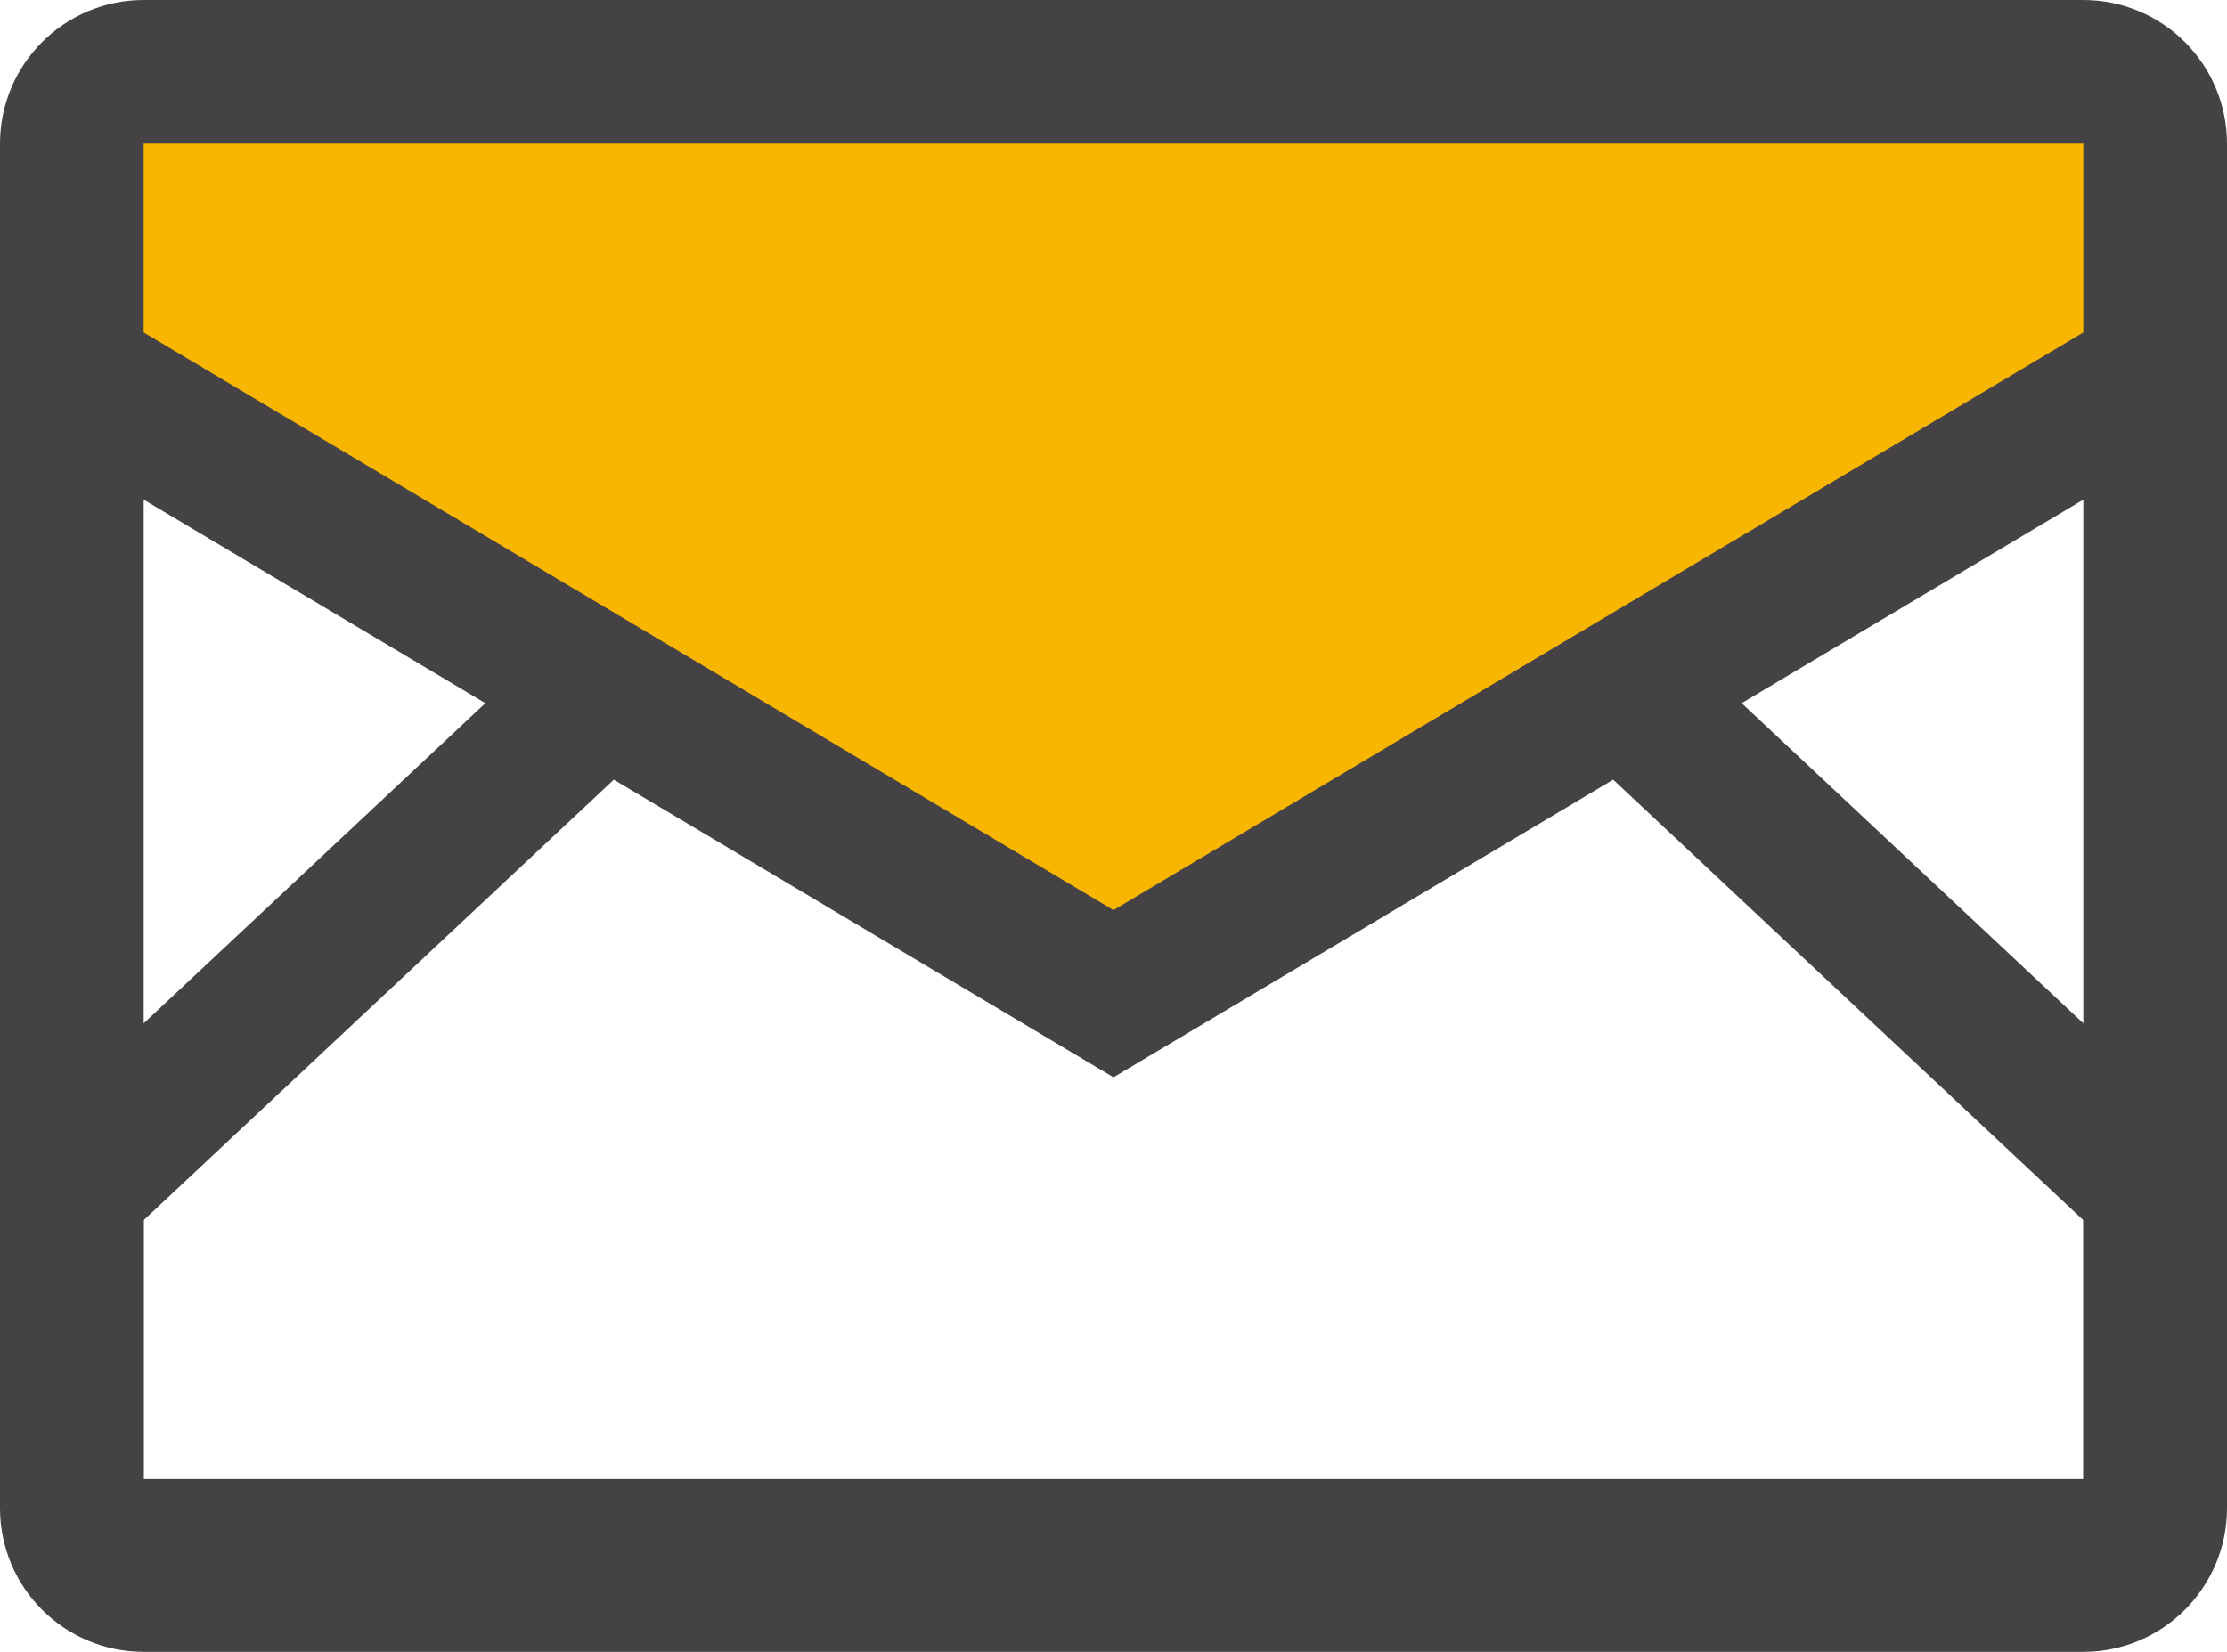
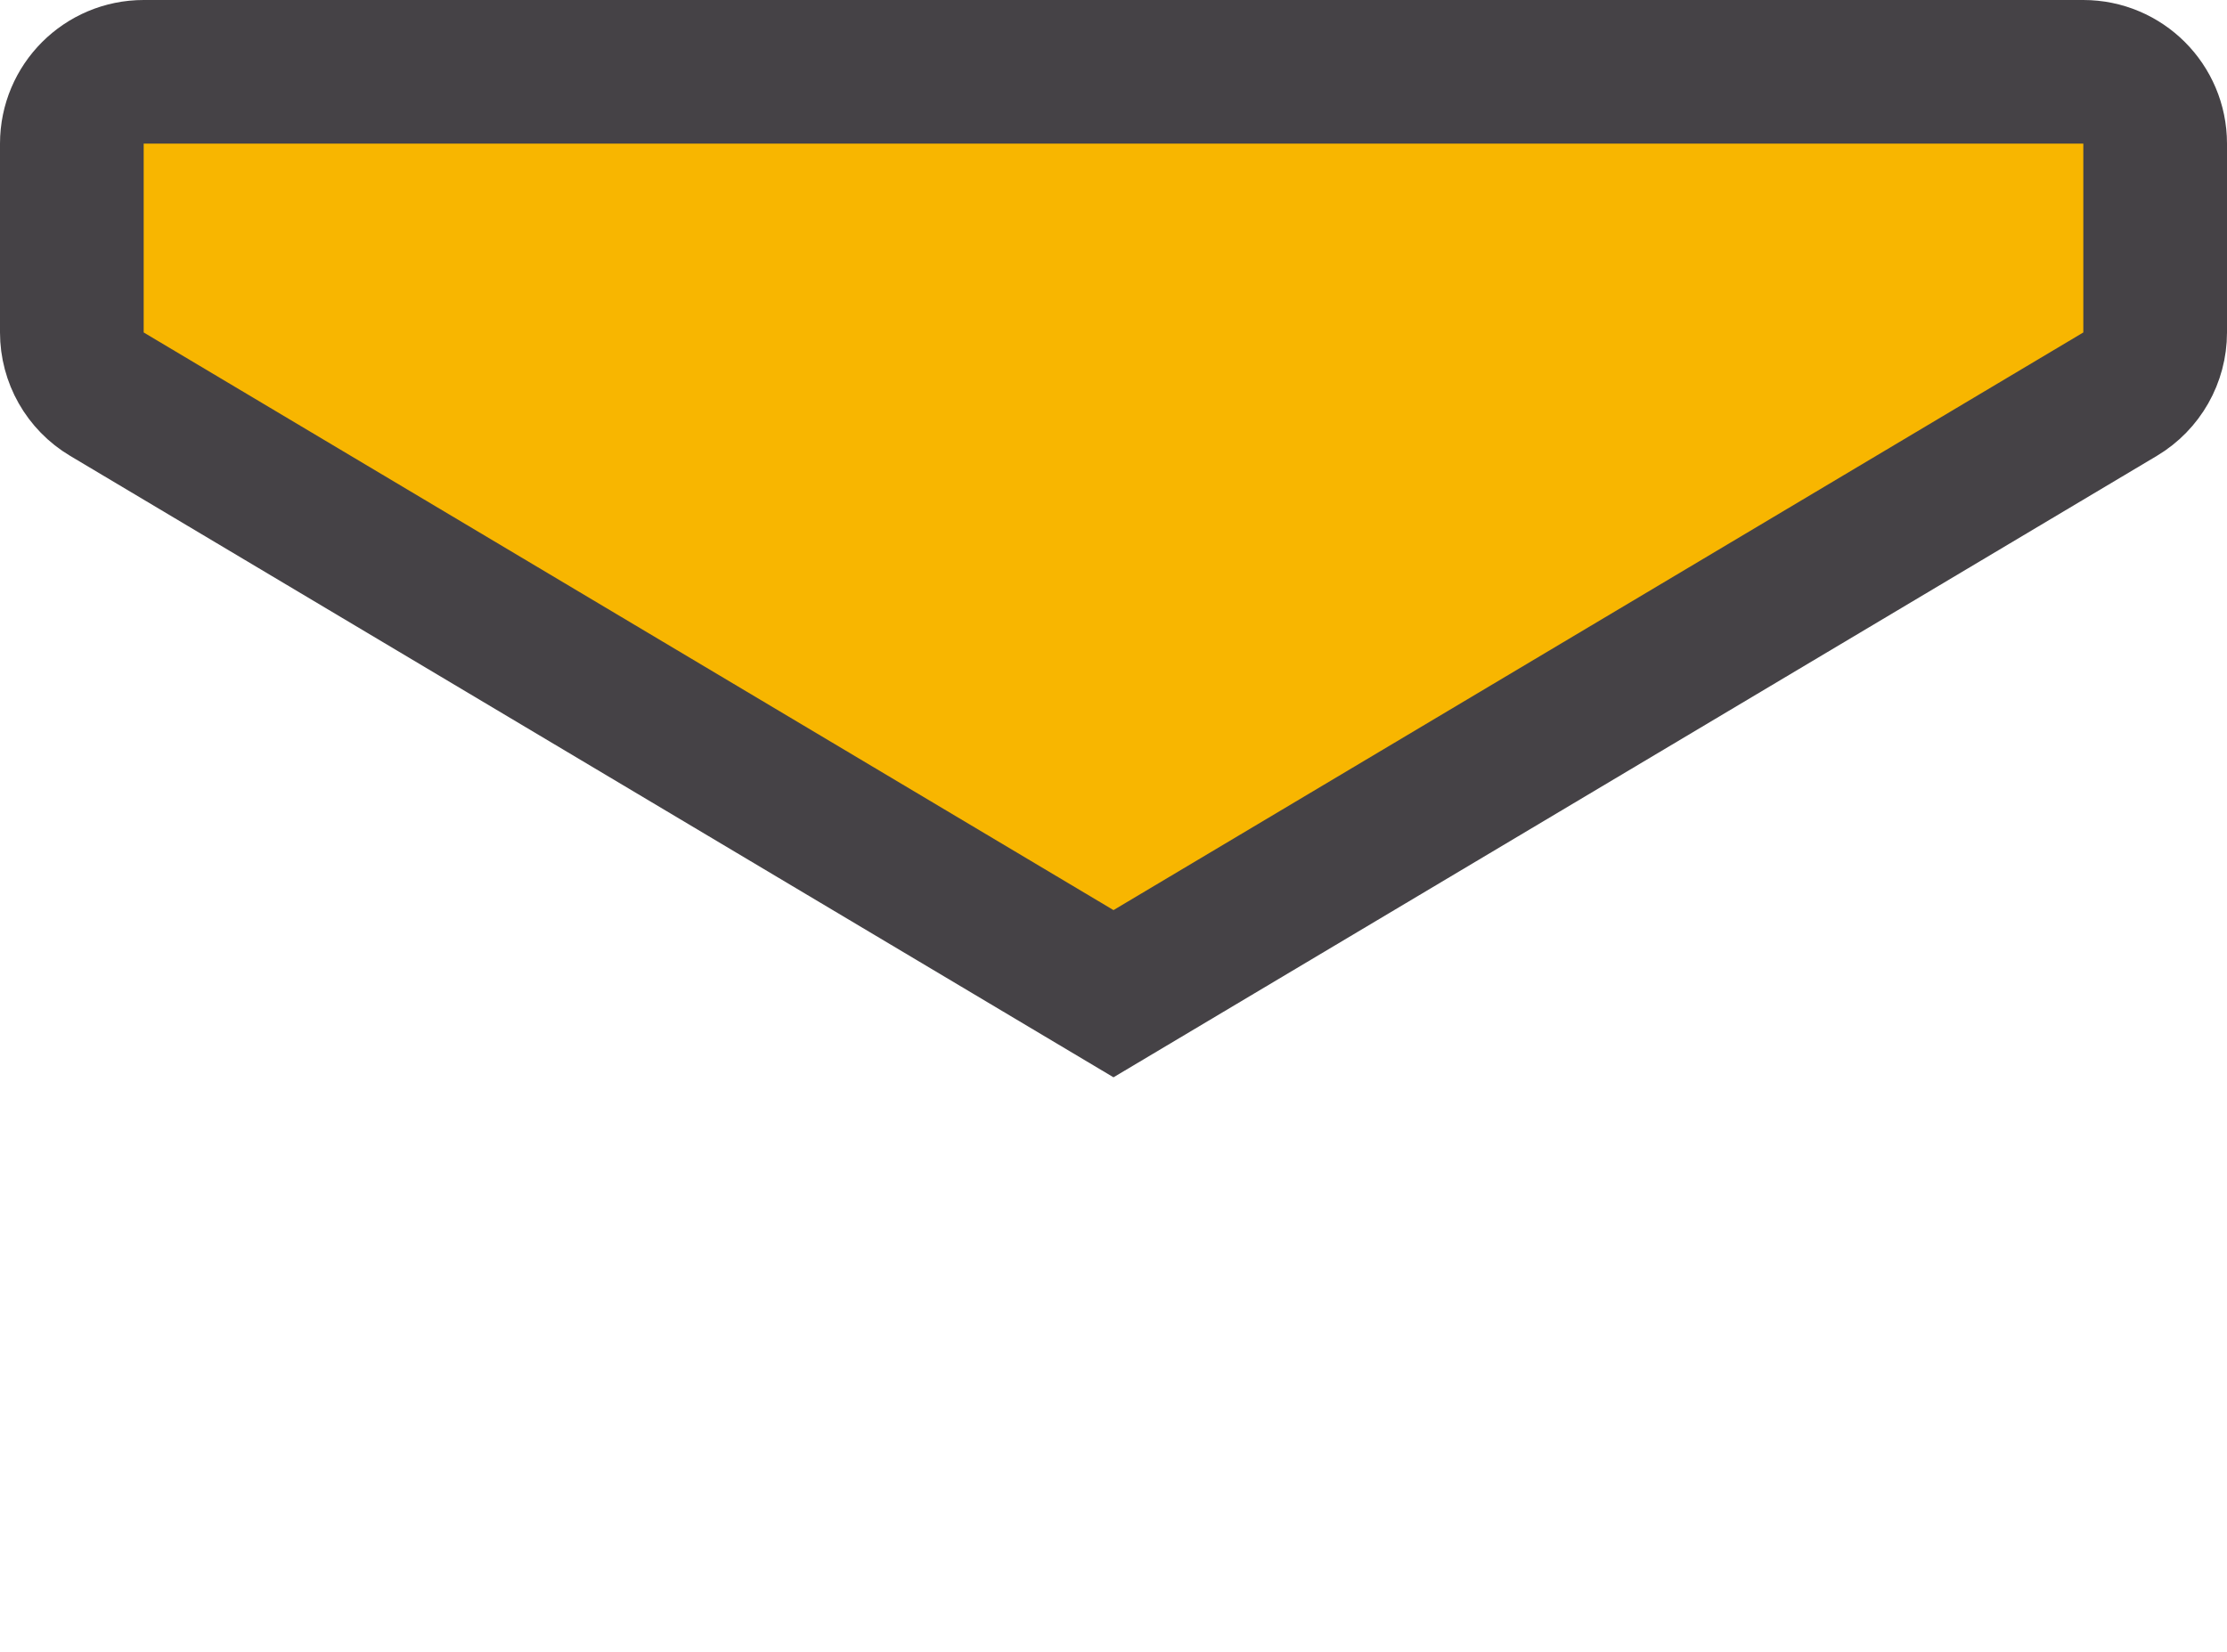
<svg xmlns="http://www.w3.org/2000/svg" width="31" height="23" viewBox="0 0 31 23" fill="none">
-   <path d="M1 3H30V21C30 21.552 29.552 22 29 22H2C1.448 22 1 21.552 1 21V3Z" stroke="#454246" stroke-width="2" />
-   <path d="M2 21.595H29C29.552 21.595 30 21.147 30 20.595V16.99C30 16.713 29.886 16.449 29.684 16.26L15.5 2.966L1.316 16.26C1.114 16.449 1 16.713 1 16.99V20.595C1 21.147 1.448 21.595 2 21.595Z" stroke="#454246" stroke-width="2" />
  <path d="M2 1H29C29.552 1 30 1.448 30 2V4.629C30 4.981 29.814 5.308 29.512 5.488L15.5 13.836L1.488 5.488C1.185 5.308 1 4.981 1 4.629V2C1 1.448 1.448 1 2 1Z" fill="#F8B600" stroke="#454246" stroke-width="2" />
</svg>